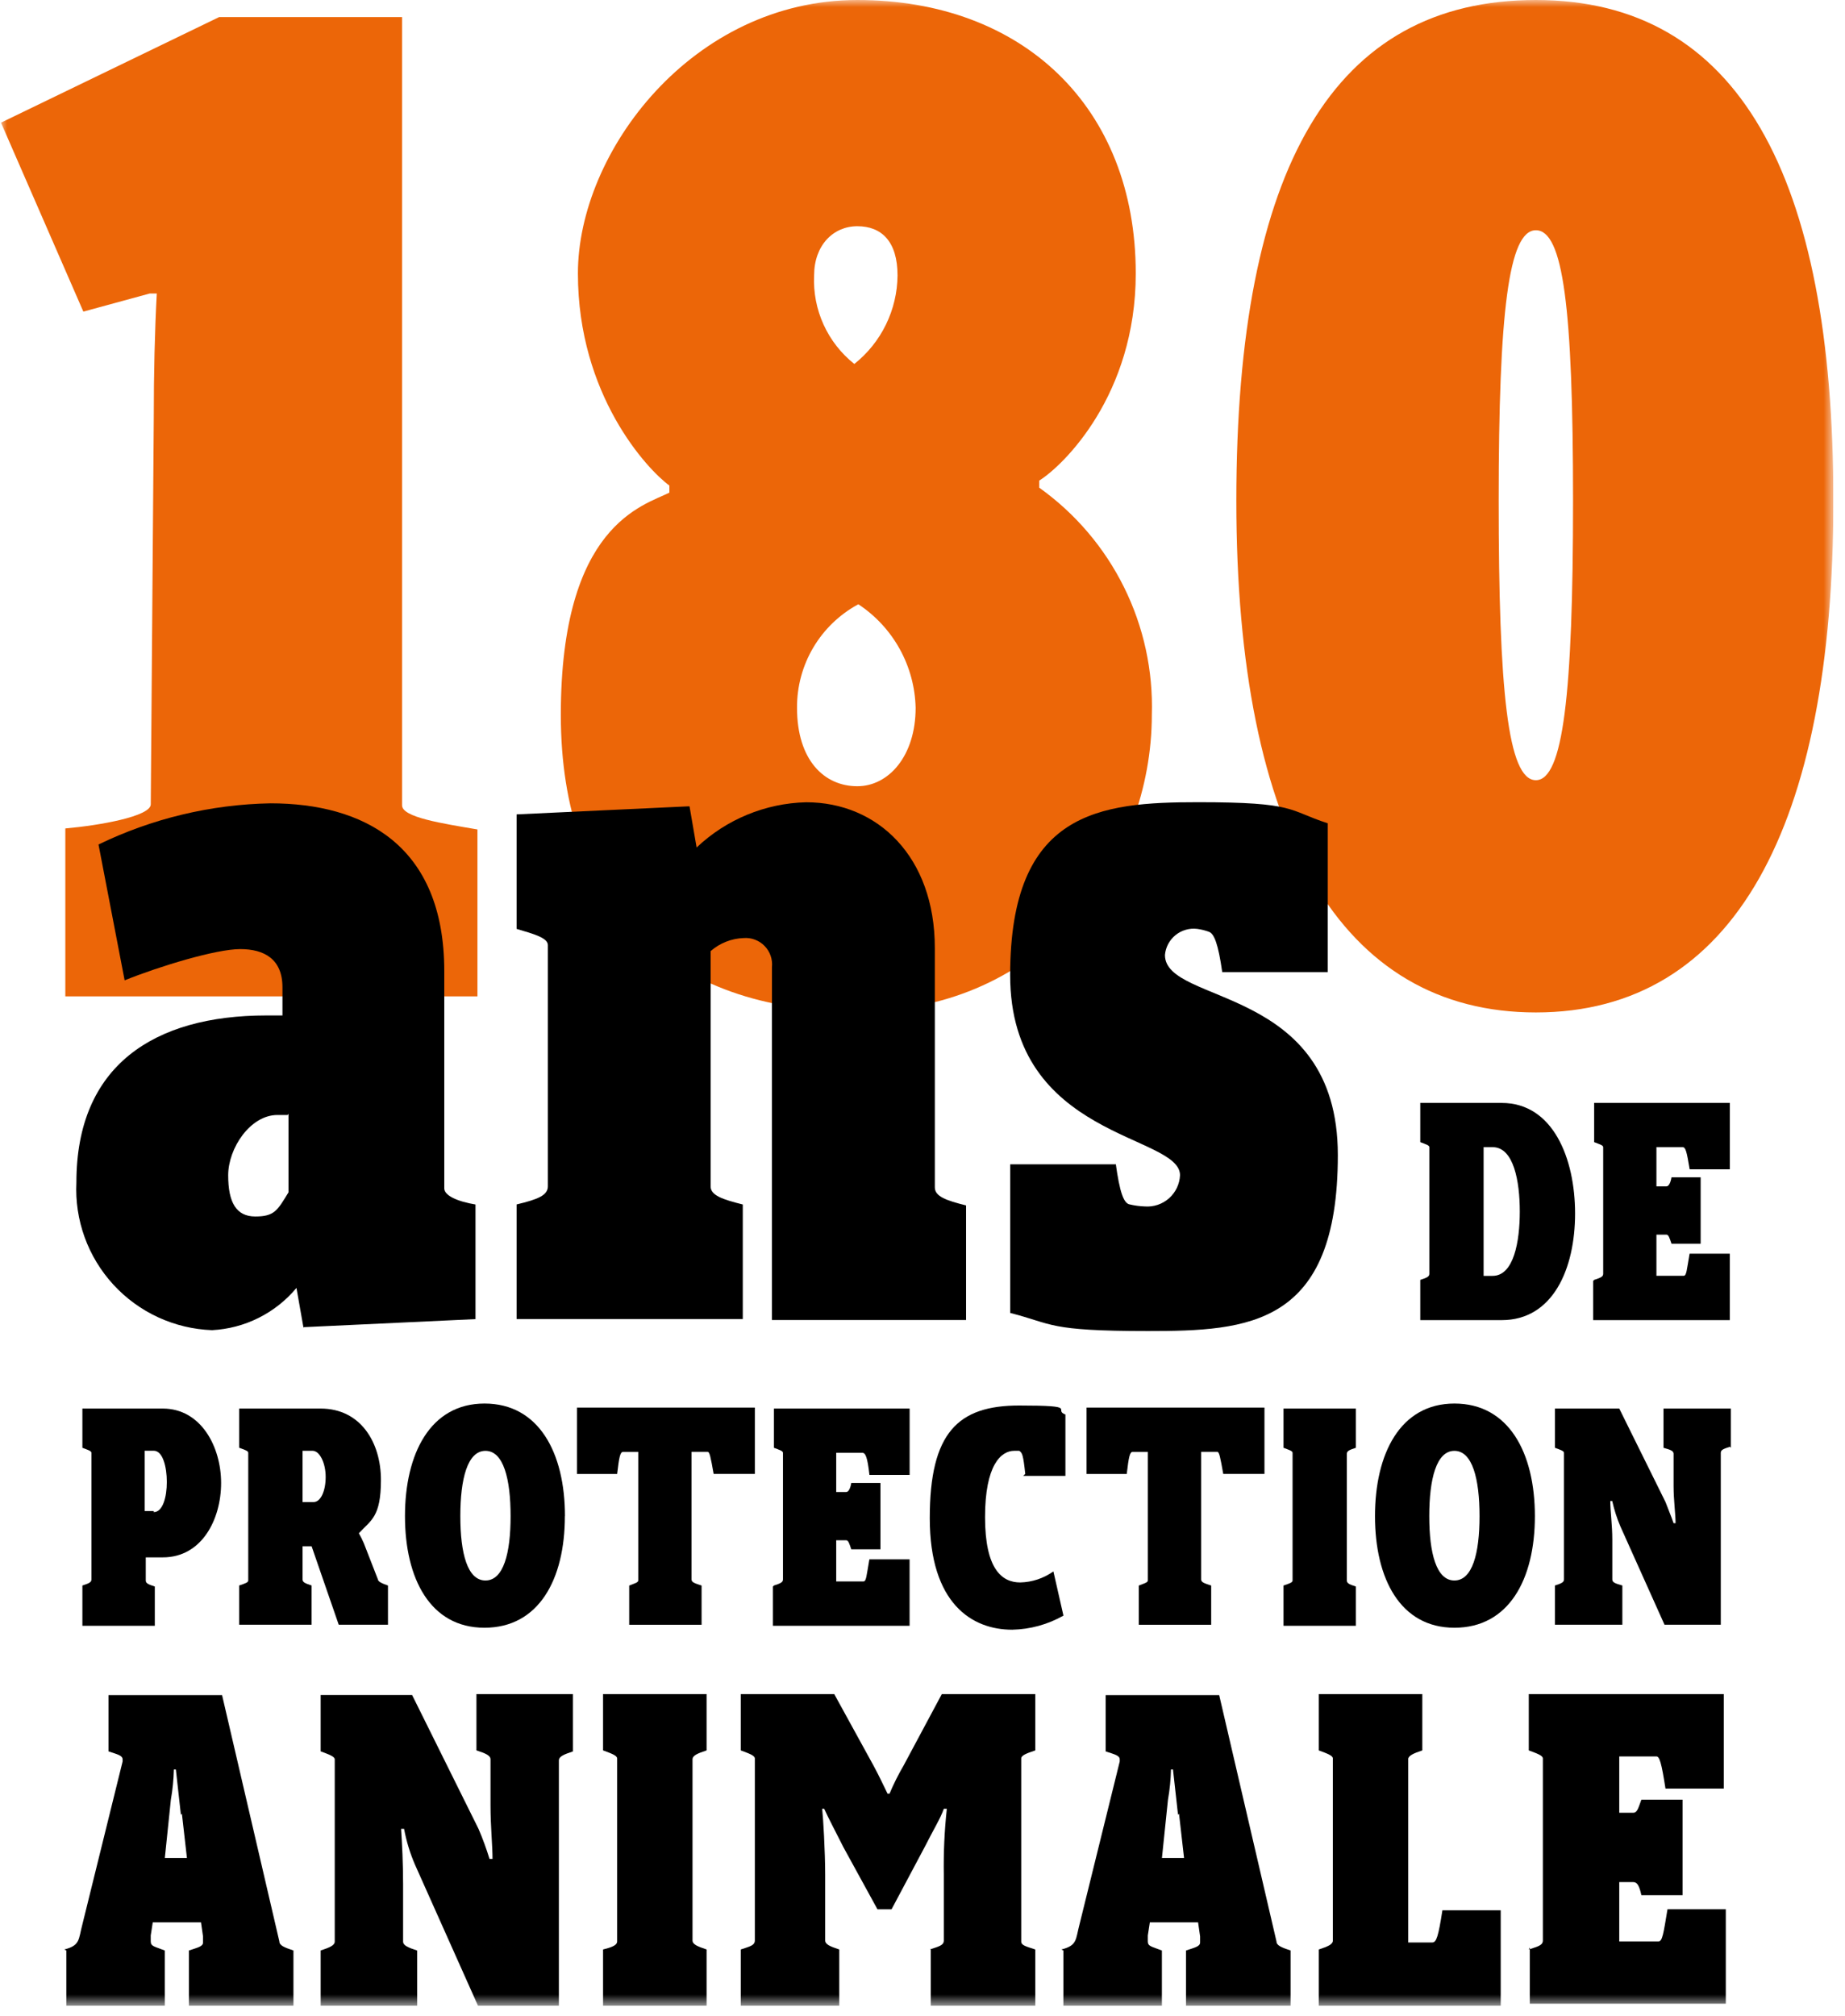
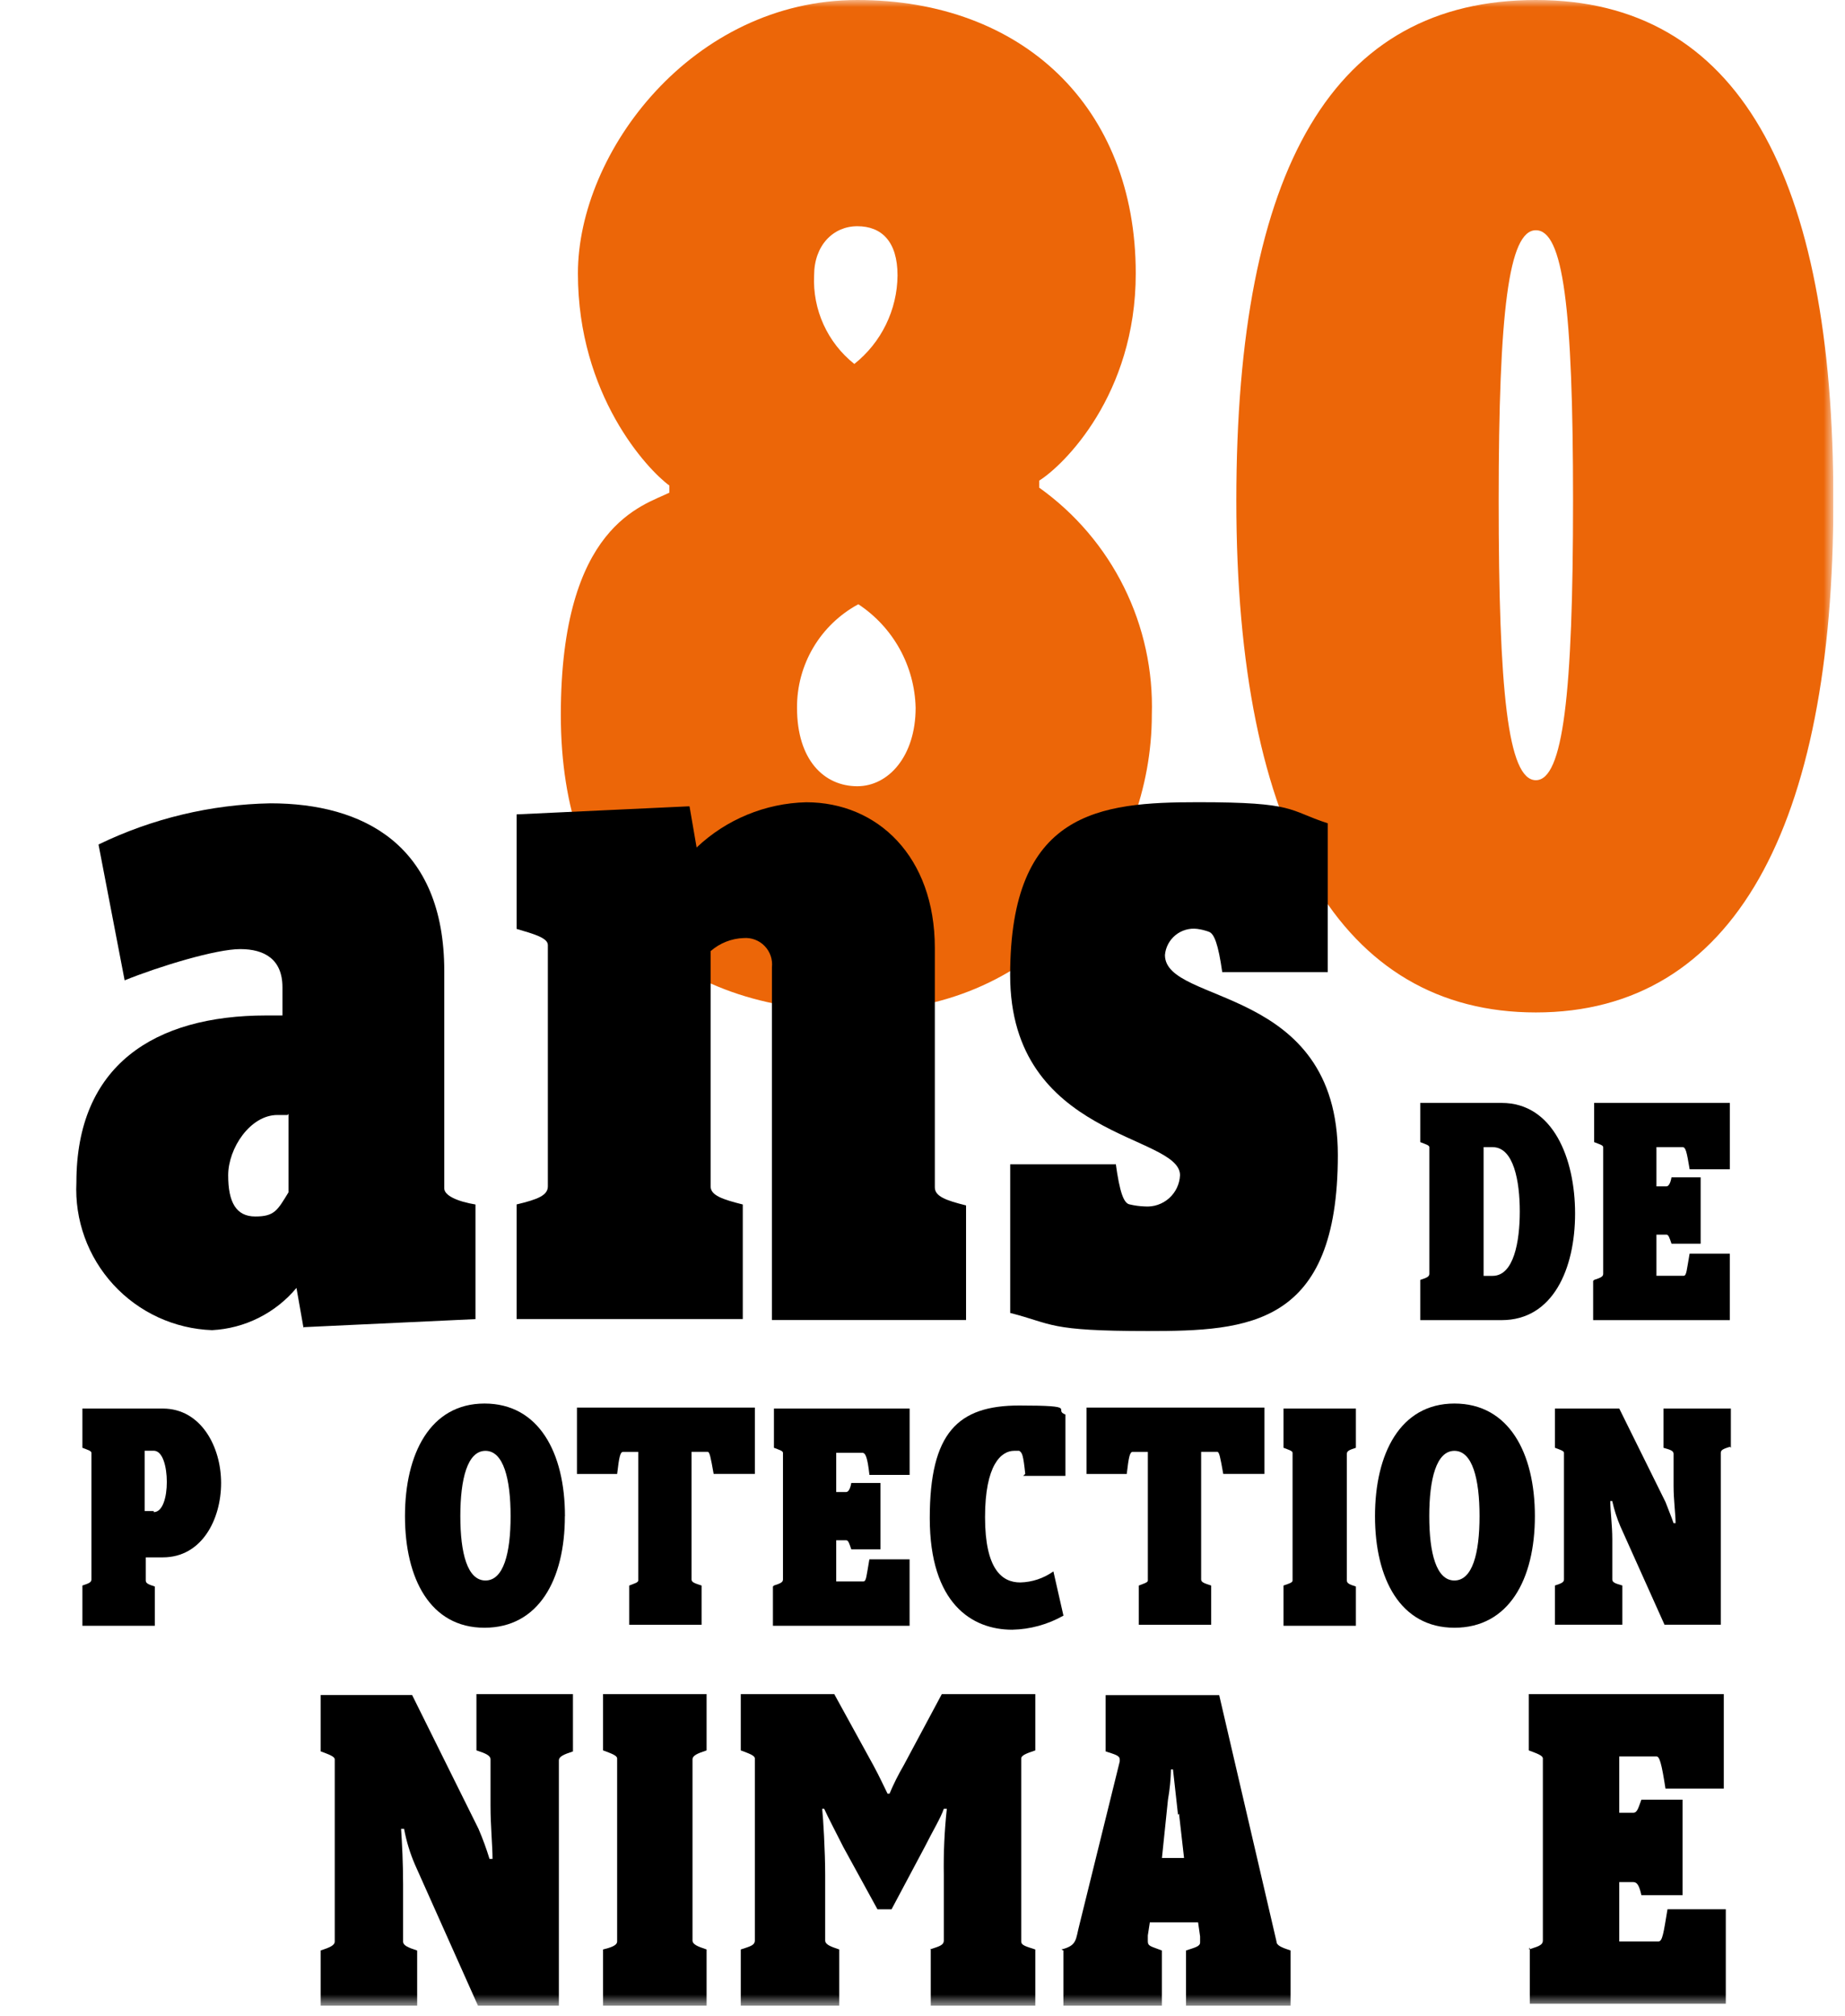
<svg xmlns="http://www.w3.org/2000/svg" width="130" height="142" viewBox="0 0 130 142" fill="none">
  <g id="logo fond blanc 1" clip-path="url(#clip0_4_773)">
    <g id="Clip path group">
      <mask id="mask0_4_773" style="mask-type:luminance" maskUnits="userSpaceOnUse" x="0" y="0" width="130" height="142">
        <g id="clip-path">
          <path id="Rectangle 892" d="M129.182 0H0V141.292H129.182V0Z" fill="white" />
        </g>
      </mask>
      <g mask="url(#mask0_4_773)">
        <g id="Sans titre - 1 (1)">
          <path id="TracÃ© 14842" d="M10.833 106.518C11.47 106.518 11.754 105.456 11.754 104.393C11.754 103.33 11.471 102.193 10.833 102.193H10.196V106.442H10.833V106.518ZM5.805 111.688C6.23 111.546 6.442 111.476 6.442 111.263V102.339C6.442 102.197 6.159 102.127 5.805 101.985V99.223H11.471C14.162 99.223 15.579 101.914 15.579 104.464C15.579 107.014 14.233 109.705 11.471 109.705H10.271V111.334C10.271 111.546 10.483 111.617 10.908 111.759V114.523H5.805V111.761V111.688Z" fill="black" />
-           <path id="TracÃ© 14843" d="M22.096 105.81C22.596 105.81 22.947 105.031 22.947 104.039C22.947 103.047 22.521 102.198 22.026 102.198H21.317V105.81H22.096ZM27.337 114.45H23.867L21.956 108.923H21.319V111.26C21.319 111.472 21.53 111.543 21.956 111.685V114.447H16.855V111.685C17.28 111.543 17.492 111.473 17.492 111.331V102.336C17.492 102.194 17.209 102.124 16.855 101.982V99.223H22.593C25.425 99.223 26.841 101.631 26.841 104.251C26.841 106.871 26.134 107.084 25.284 108.005C25.416 108.233 25.534 108.47 25.637 108.713L26.63 111.263C26.63 111.405 26.913 111.546 27.337 111.688V114.45Z" fill="black" />
          <path id="TracÃ© 14844" d="M35.977 106.801C35.977 104.181 35.477 102.201 34.206 102.201C32.935 102.201 32.435 104.184 32.435 106.801C32.435 109.418 32.935 111.334 34.206 111.334C35.477 111.334 35.977 109.422 35.977 106.801ZM39.801 106.801C39.801 111.263 37.96 114.662 34.135 114.662C30.31 114.662 28.535 111.192 28.535 106.801C28.535 102.41 30.312 98.869 34.141 98.869C37.97 98.869 39.807 102.339 39.807 106.801" fill="black" />
          <path id="TracÃ© 14845" d="M50.284 103.827C50.072 102.627 50.001 102.269 49.859 102.269H48.726V111.264C48.726 111.476 49.009 111.547 49.434 111.689V114.453H44.334V111.691C44.688 111.549 44.971 111.479 44.971 111.337V102.272H43.909C43.697 102.272 43.626 102.626 43.484 103.83H40.652V99.153H53.188V103.827H50.288H50.284Z" fill="black" />
          <path id="TracÃ© 14846" d="M54.532 111.688C54.957 111.546 55.169 111.476 55.169 111.263V102.339C55.169 102.197 54.886 102.127 54.532 101.985V99.223H64.093V103.897H61.261C61.119 102.622 60.978 102.339 60.761 102.339H58.92V105.101H59.628C59.77 105.101 59.911 104.889 59.982 104.464H62.036V109.138H59.982C59.84 108.713 59.77 108.501 59.628 108.501H58.92V111.401H60.832C61.044 111.401 61.044 111.047 61.257 109.843H64.09V114.523H54.461V111.761L54.532 111.688Z" fill="black" />
          <path id="TracÃ© 14847" d="M72.24 103.827C72.098 102.481 72.028 102.34 71.815 102.198H71.461C70.54 102.198 69.407 103.19 69.407 106.872C69.407 110.554 70.607 111.472 71.886 111.472C72.725 111.453 73.54 111.181 74.223 110.693L74.931 113.809C73.828 114.434 72.586 114.775 71.319 114.801C68.486 114.801 65.512 112.96 65.512 106.94C65.512 100.92 67.495 99.008 71.812 99.008C76.129 99.008 74.149 99.291 75.07 99.645V103.965H72.095L72.24 103.827Z" fill="black" />
          <path id="TracÃ© 14848" d="M86.191 103.827C85.979 102.627 85.908 102.269 85.766 102.269H84.633V111.264C84.633 111.476 84.916 111.547 85.341 111.689V114.453H80.241V111.691C80.595 111.549 80.878 111.479 80.878 111.337V102.272H79.816C79.604 102.272 79.533 102.626 79.391 103.83H76.559V99.153H89.095V103.827H86.259H86.191Z" fill="black" />
          <path id="TracÃ© 14849" d="M90.438 111.688C90.862 111.546 91.075 111.476 91.075 111.334V102.339C91.075 102.197 90.791 102.127 90.438 101.985V99.223H95.537V101.985C95.112 102.127 94.9 102.197 94.9 102.41V111.334C94.9 111.546 95.112 111.617 95.537 111.759V114.523H90.438V111.69V111.688Z" fill="black" />
          <path id="TracÃ© 14850" d="M104.249 106.801C104.249 104.181 103.749 102.201 102.478 102.201C101.207 102.201 100.707 104.184 100.707 106.801C100.707 109.418 101.207 111.334 102.478 111.334C103.749 111.334 104.249 109.422 104.249 106.801ZM108.149 106.801C108.149 111.263 106.308 114.662 102.483 114.662C98.658 114.662 96.883 111.192 96.883 106.801C96.883 102.41 98.654 98.869 102.483 98.869C106.312 98.869 108.149 102.339 108.149 106.801Z" fill="black" />
          <path id="TracÃ© 14851" d="M121.885 101.914C121.46 102.056 121.248 102.126 121.248 102.339V114.45H117.283L114.167 107.509C113.924 106.937 113.734 106.344 113.6 105.738H113.462C113.462 106.446 113.604 107.438 113.604 108.429V111.262C113.604 111.474 113.817 111.545 114.312 111.687V114.449H109.562V111.687C109.988 111.545 110.199 111.475 110.199 111.262V102.338C110.199 102.196 109.917 102.126 109.562 101.984V99.223H114.095L117.354 105.81C117.566 106.377 117.779 106.872 117.921 107.297H118.062C118.062 106.66 117.921 105.668 117.921 104.677V102.411C117.921 102.199 117.708 102.128 117.212 101.986V99.223H121.958V101.985L121.885 101.914Z" fill="black" />
-           <path id="TracÃ© 14852" d="M12.746 127.836C12.604 126.49 12.463 125.357 12.392 124.649H12.251C12.234 125.362 12.163 126.072 12.039 126.774L11.614 130.882H13.171L12.817 127.766L12.746 127.836ZM4.531 137.326C5.664 137.043 5.523 136.618 5.806 135.555L8.639 124.082V123.94C8.639 123.657 8.285 123.586 7.647 123.373V119.408H15.647L19.684 136.76C19.684 137.043 20.038 137.185 20.676 137.397V141.363H13.313V137.397C13.95 137.185 14.305 137.114 14.305 136.83V136.408L14.163 135.416H10.763L10.621 136.337V136.762C10.621 137.116 10.904 137.116 11.613 137.399V141.365H4.673V137.399L4.531 137.326Z" fill="black" />
          <path id="TracÃ© 14853" d="M40.371 123.374C39.734 123.586 39.379 123.728 39.379 124.011V141.363H33.713L29.251 131.377C28.895 130.559 28.633 129.704 28.472 128.827H28.26C28.331 129.889 28.402 131.235 28.402 132.727V136.764C28.402 137.047 28.756 137.189 29.394 137.401V141.367H22.594V137.397C23.231 137.185 23.586 137.043 23.586 136.76V123.937C23.586 123.725 23.161 123.583 22.594 123.37V119.404H29.039L33.713 128.823C34.012 129.516 34.272 130.226 34.492 130.948H34.704C34.704 130.027 34.562 128.611 34.562 127.194V123.937C34.562 123.654 34.208 123.512 33.57 123.3V119.337H40.37L40.371 123.374Z" fill="black" />
          <path id="TracÃ© 14854" d="M42.492 137.326C43.059 137.184 43.484 137.043 43.484 136.759V123.869C43.484 123.657 43.059 123.515 42.492 123.302V119.337H49.787V123.303C49.15 123.515 48.795 123.657 48.795 123.94V136.688C48.795 136.971 49.149 137.113 49.787 137.325V141.291H42.492V137.326Z" fill="black" />
          <path id="TracÃ© 14855" d="M65.51 137.326C66.147 137.114 66.502 137.043 66.502 136.689V132.089C66.475 130.528 66.546 128.967 66.714 127.415H66.502C66.29 128.052 65.723 128.973 65.156 130.106L62.819 134.497H61.827L59.419 130.106C58.994 129.256 58.286 127.906 58.073 127.415H57.931C58.002 128.052 58.143 130.39 58.143 132.089V136.689C58.143 136.972 58.497 137.114 59.135 137.326V141.292H52.195V137.326C52.832 137.114 53.187 137.043 53.187 136.689V123.87C53.187 123.658 52.762 123.516 52.195 123.303V119.337H58.782L61.544 124.365C61.969 125.144 62.323 125.923 62.536 126.348H62.678C62.965 125.666 63.297 125.003 63.67 124.365L66.361 119.337H72.948V123.303C72.311 123.515 71.956 123.657 71.956 123.87V136.76C71.956 137.043 72.31 137.114 72.948 137.327V141.293H65.582V137.327L65.51 137.326Z" fill="black" />
          <path id="TracÃ© 14856" d="M83.004 127.836C82.862 126.49 82.721 125.357 82.65 124.649H82.508C82.491 125.362 82.42 126.072 82.296 126.774L81.871 130.882H83.429L83.075 127.766L83.004 127.836ZM74.789 137.326C75.922 137.043 75.781 136.618 76.064 135.555L78.897 124.082V123.94C78.897 123.657 78.543 123.586 77.905 123.373V119.408H85.905L89.942 136.76C89.942 137.043 90.296 137.185 90.934 137.397V141.363H83.568V137.397C84.205 137.185 84.56 137.114 84.56 136.83V136.408L84.418 135.416H81.018L80.876 136.337V136.762C80.876 137.116 81.159 137.116 81.868 137.399V141.365H74.927V137.399L74.789 137.326Z" fill="black" />
-           <path id="TracÃ© 14857" d="M105.741 134.637V141.294H92.922V137.328C93.559 137.116 93.914 136.974 93.914 136.691V123.87C93.914 123.658 93.489 123.516 92.922 123.303V119.337H100.217V123.303C99.58 123.515 99.296 123.657 99.225 123.87V136.831H100.925C101.208 136.831 101.35 136.406 101.633 134.565H105.741V134.637Z" fill="black" />
          <path id="TracÃ© 14858" d="M107.719 137.326C108.356 137.114 108.711 137.043 108.711 136.689V123.87C108.711 123.658 108.286 123.516 107.719 123.303V119.337H121.459V125.994H117.351C117.068 124.153 116.926 123.728 116.714 123.728H114.094V127.694H115.086C115.369 127.694 115.44 127.34 115.653 126.773H118.553V133.501H115.653C115.511 132.864 115.37 132.58 115.086 132.58H114.094V136.759H116.856C117.139 136.759 117.21 136.192 117.493 134.493H121.601V141.15H107.79V137.184L107.719 137.326Z" fill="black" />
-           <path id="TracÃ© 14859" d="M4.603 58.358C7.011 58.146 10.623 57.508 10.623 56.658L10.835 29.458C10.835 26.271 10.906 23.296 11.047 20.676H10.547L5.873 21.951L0.07 8.64L15.439 1.204H28.329V56.729C28.329 57.579 31.162 58.004 33.641 58.429V70.186H4.603V58.358Z" fill="#EC6608" />
          <path id="TracÃ© 14860" d="M57.363 19.406C57.307 20.595 57.535 21.78 58.028 22.863C58.521 23.947 59.264 24.898 60.196 25.638C61.136 24.892 61.897 23.945 62.423 22.867C62.95 21.788 63.23 20.606 63.241 19.406C63.241 16.998 62.108 15.936 60.408 15.936C58.708 15.936 57.363 17.282 57.363 19.406ZM60.408 55.384C62.608 55.384 64.516 53.259 64.516 49.86C64.482 48.408 64.097 46.987 63.394 45.716C62.691 44.446 61.691 43.364 60.479 42.565C59.164 43.274 58.068 44.328 57.306 45.613C56.545 46.898 56.149 48.366 56.159 49.86C56.159 53.543 58.071 55.384 60.408 55.384ZM80.026 19.264C80.026 27.834 74.926 32.791 73.226 33.854V34.354C75.763 36.163 77.814 38.571 79.198 41.363C80.582 44.155 81.255 47.245 81.158 50.36C81.158 60.56 73.651 71.253 60.407 71.253C47.163 71.253 39.516 63.741 39.516 50.355C39.516 36.969 45.324 35.624 47.165 34.703V34.203C45.607 33.07 40.72 27.829 40.72 19.259C40.72 10.689 48.794 0 60.409 0C72.024 0 80.026 7.507 80.026 19.264Z" fill="#EC6608" />
          <path id="TracÃ© 14861" d="M108.218 54.959C110.13 54.959 110.838 48.939 110.838 35.27C110.838 21.601 110.13 16.219 108.218 16.219C106.306 16.219 105.598 21.956 105.598 35.27C105.598 48.584 106.235 54.959 108.218 54.959ZM108.218 71.319C94.549 71.319 87.113 58.783 87.113 35.27C87.113 11.757 93.983 0 108.218 0C122.453 0 129.182 12.323 129.182 35.27C129.182 58.217 122.17 71.319 108.218 71.319Z" fill="#EC6608" />
          <path id="TracÃ© 14862" d="M20.256 78.543H19.548C17.636 78.543 16.078 80.88 16.078 82.792C16.078 84.704 16.645 85.692 17.99 85.692C19.335 85.692 19.548 85.267 20.327 83.992V78.468L20.256 78.543ZM21.389 93.558L20.889 90.725C20.156 91.604 19.249 92.322 18.225 92.834C17.202 93.346 16.083 93.641 14.94 93.7C13.626 93.652 12.335 93.344 11.141 92.793C9.947 92.242 8.875 91.46 7.986 90.491C7.097 89.523 6.409 88.387 5.962 87.151C5.515 85.914 5.318 84.601 5.383 83.288C5.383 75.073 10.836 71.531 18.769 71.531H19.902V69.548C19.902 67.565 18.627 66.857 16.927 66.857C15.227 66.857 11.261 68.057 8.782 69.057L6.941 59.488C10.721 57.657 14.853 56.667 19.052 56.588C25.568 56.588 31.304 59.488 31.304 68.415V83.715C31.304 84.215 32.225 84.636 33.504 84.848V92.922L21.393 93.489L21.389 93.558Z" fill="black" />
          <path id="TracÃ© 14863" d="M48.584 56.8L49.084 59.7C51.175 57.719 53.925 56.584 56.804 56.513C61.832 56.513 65.869 60.337 65.869 66.782V83.638C65.869 84.275 66.648 84.559 68.069 84.913V92.987H54.391V68.132C54.42 67.861 54.389 67.587 54.301 67.33C54.212 67.073 54.068 66.838 53.879 66.642C53.69 66.446 53.461 66.294 53.206 66.197C52.952 66.099 52.68 66.058 52.408 66.078C51.546 66.106 50.721 66.431 50.071 66.999V83.572C50.071 84.209 50.921 84.493 52.337 84.847V92.917H36.402V84.843C37.889 84.489 38.602 84.206 38.602 83.568V66.568C38.602 66.068 37.61 65.789 36.402 65.435V57.367L48.513 56.8H48.584Z" fill="black" />
          <path id="TracÃ© 14864" d="M78.612 81.943C78.895 83.997 79.179 84.776 79.604 84.843C79.952 84.925 80.308 84.972 80.666 84.985C80.974 85.008 81.284 84.969 81.577 84.87C81.87 84.771 82.14 84.615 82.371 84.41C82.602 84.204 82.79 83.955 82.923 83.676C83.056 83.397 83.131 83.094 83.145 82.785C83.145 79.885 71.176 80.235 71.176 68.691C71.176 57.147 77.476 56.509 84.42 56.509C91.364 56.509 90.72 57.076 93.556 57.996V68.478H86.12C85.837 66.495 85.553 65.787 85.199 65.645C84.925 65.541 84.639 65.47 84.349 65.433C84.078 65.4 83.804 65.423 83.543 65.498C83.281 65.574 83.037 65.701 82.826 65.873C82.614 66.045 82.44 66.257 82.312 66.498C82.184 66.739 82.106 67.002 82.083 67.274C82.083 70.815 94.265 69.328 94.265 81.368C94.265 93.408 87.965 93.762 80.879 93.762C73.793 93.762 74.222 93.262 71.179 92.487V82.017H78.615L78.612 81.943Z" fill="black" />
          <path id="TracÃ© 14865" d="M104.536 89.875H105.173C106.66 89.875 107.085 87.467 107.085 85.342C107.085 83.217 106.66 80.809 105.173 80.809H104.536V89.874V89.875ZM100.074 90.158C100.499 90.016 100.711 89.946 100.711 89.733V80.809C100.711 80.667 100.428 80.597 100.074 80.455V77.693H105.811C109.423 77.693 110.981 81.593 110.981 85.484C110.981 89.375 109.423 92.993 105.811 92.993H100.074V90.16V90.158Z" fill="black" />
          <path id="TracÃ© 14866" d="M112.325 90.158C112.75 90.016 112.962 89.946 112.962 89.733V80.809C112.962 80.667 112.679 80.597 112.325 80.455V77.693H121.886V82.367H119.054C118.842 81.092 118.771 80.809 118.554 80.809H116.713V83.571H117.421C117.563 83.571 117.704 83.359 117.775 82.934H119.829V87.608H117.775C117.633 87.183 117.563 86.971 117.421 86.971H116.713V89.871H118.625C118.837 89.871 118.837 89.517 119.05 88.313H121.883V92.993H112.254V90.231L112.325 90.158Z" fill="black" />
        </g>
      </g>
    </g>
  </g>
  <defs>
    <clipPath id="clip0_4_773">
      <rect width="129.182" height="141.292" fill="white" />
    </clipPath>
  </defs>
</svg>